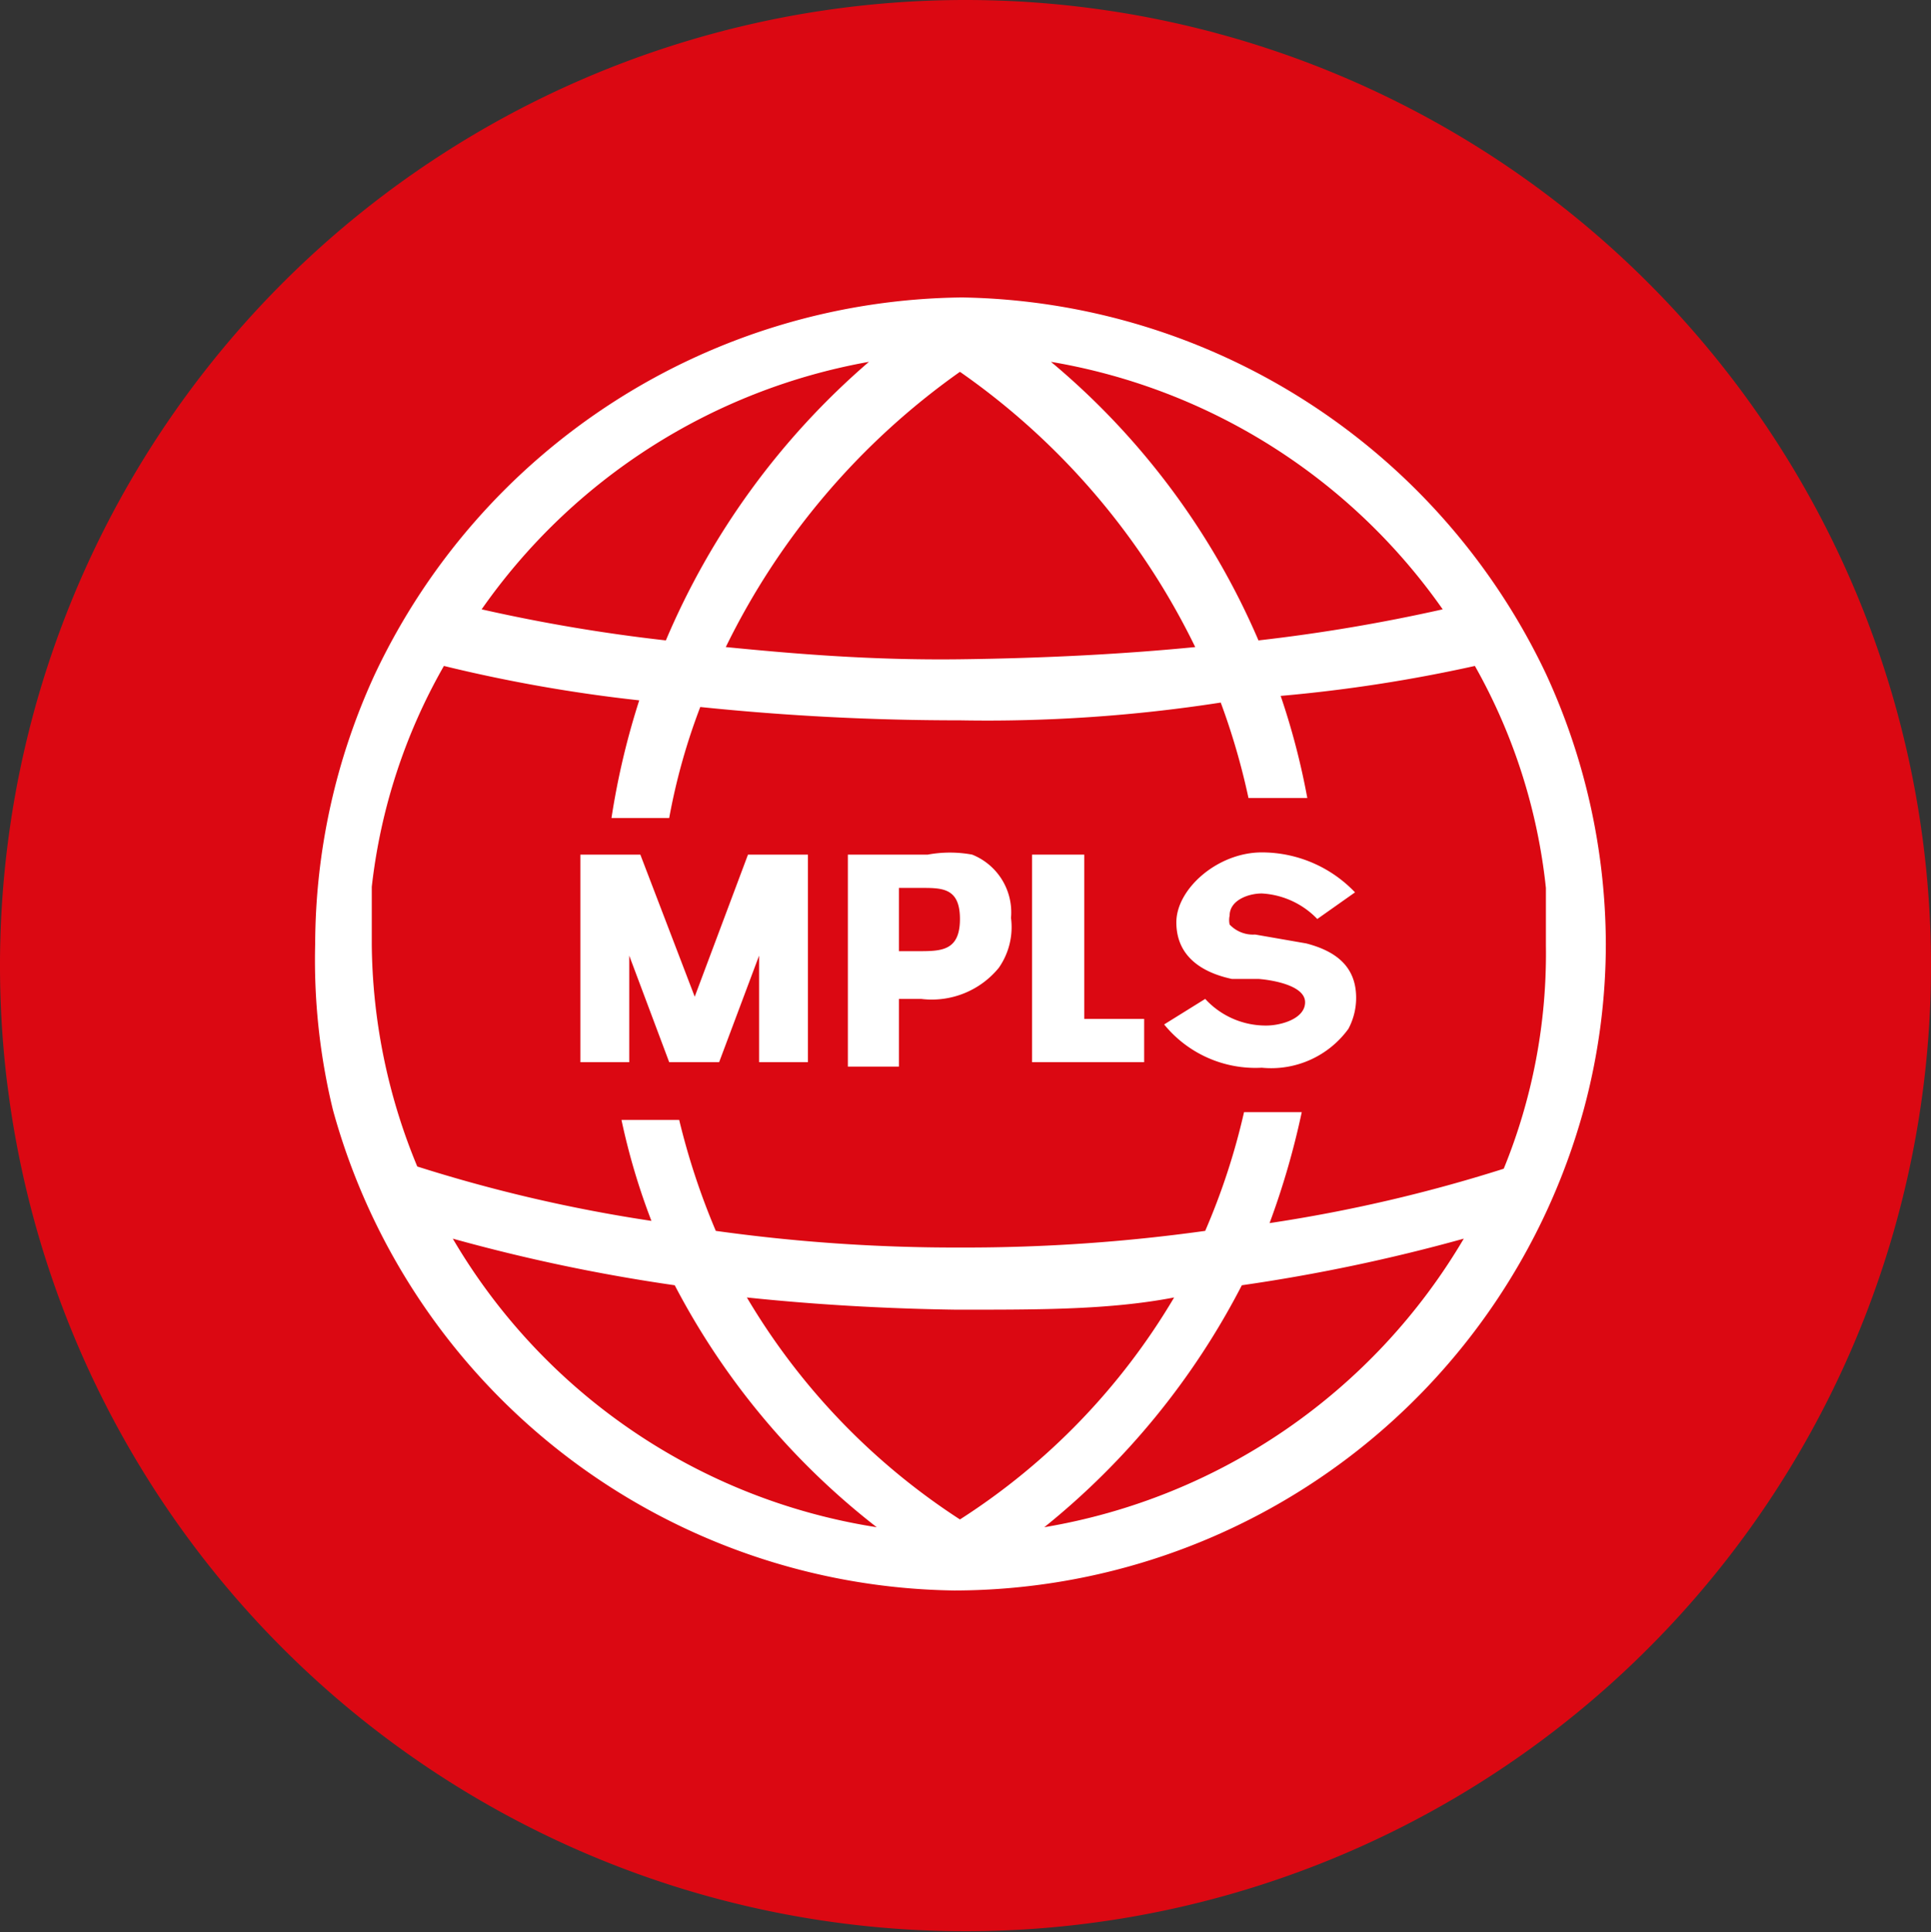
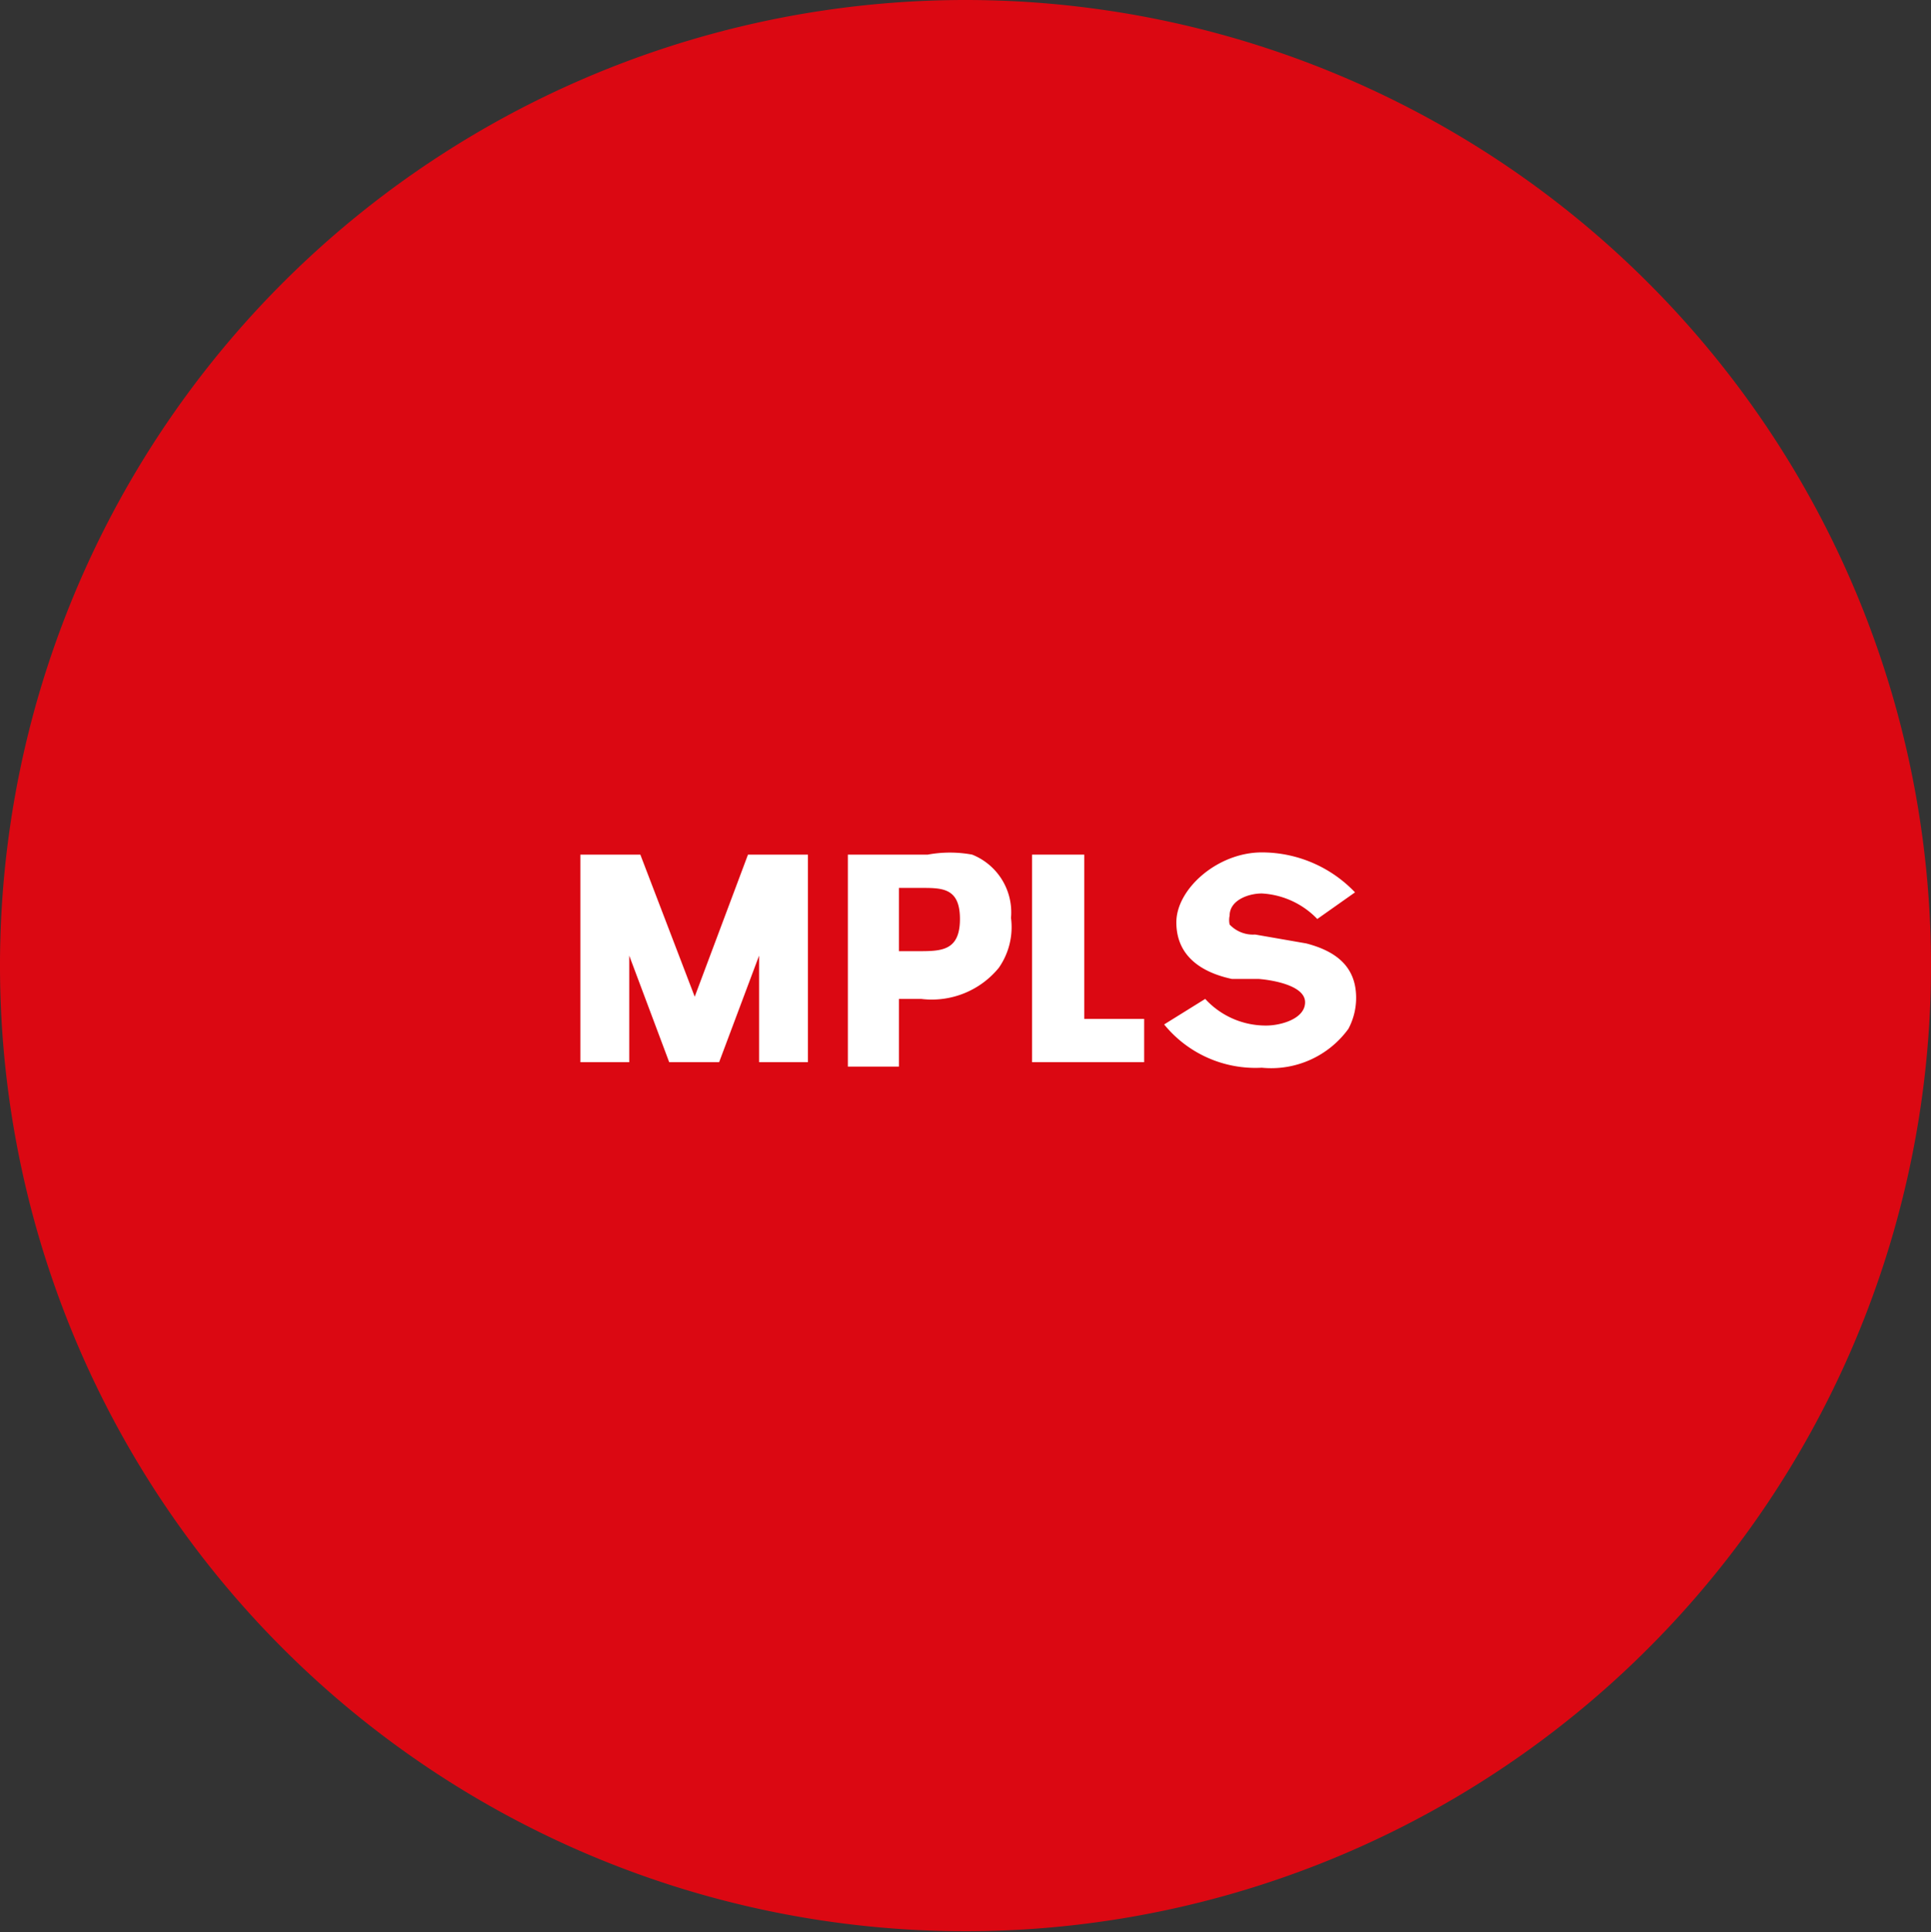
<svg xmlns="http://www.w3.org/2000/svg" viewBox="0 0 17.4 17.41">
  <rect x="0" y="0" width="17.4" height="17.41" fill="#333333" stroke="none" />
  <path d="m17.4 8.7a8.7 8.7 0 1 1 -8.7-8.7 8.7 8.7 0 0 1 8.7 8.7z" fill="#db0812" />
  <g fill="none">
-     <path d="m6.12 11.58a15.92 15.92 0 0 1 -2-.42 5.39 5.39 0 0 0 3.82 2.6 6.66 6.66 0 0 1 -1.82-2.18z" />
    <path d="m9.41 13.76a5.43 5.43 0 0 0 3.82-2.6 15.92 15.92 0 0 1 -2 .42 6.79 6.79 0 0 1 -1.82 2.18z" />
    <path d="m7.83 3.26a5.42 5.42 0 0 0 -3.52 2.23 15.22 15.22 0 0 0 1.69.28 6.82 6.82 0 0 1 1.83-2.51z" />
    <path d="m10.58 11.66c-.57.06-1.2.1-1.89.11h-.08c-.68 0-1.31 0-1.88-.11a6.06 6.06 0 0 0 1.92 2 6 6 0 0 0 1.93-2z" />
    <path d="m11.34 5.77a15.68 15.68 0 0 0 1.66-.28 5.41 5.41 0 0 0 -3.53-2.23 6.72 6.72 0 0 1 1.87 2.51z" />
    <path d="m6.54 5.83c.61.06 1.32.1 2.11.11s1.51-.05 2.12-.11a6.47 6.47 0 0 0 -2.12-2.48 6.56 6.56 0 0 0 -2.11 2.48z" />
  </g>
-   <path d="m13.93 6.07a5.93 5.93 0 0 0 -5.26-3.39 5.92 5.92 0 0 0 -5.29 3.39 5.84 5.84 0 0 0 -.54 2.43 5.71 5.71 0 0 0 .16 1.5 5.89 5.89 0 0 0 5.6 4.33 5.89 5.89 0 0 0 5.67-4.33 5.71 5.71 0 0 0 .2-1.5 5.84 5.84 0 0 0 -.54-2.43zm-.93-.58a15.68 15.68 0 0 1 -1.66.28 6.72 6.72 0 0 0 -1.87-2.51 5.41 5.41 0 0 1 3.53 2.23zm-4.35-2.14a6.47 6.47 0 0 1 2.12 2.48c-.61.06-1.32.1-2.12.11s-1.5-.05-2.11-.11a6.56 6.56 0 0 1 2.11-2.48zm-.82-.09a6.82 6.82 0 0 0 -1.83 2.51 15.22 15.22 0 0 1 -1.66-.28 5.42 5.42 0 0 1 3.49-2.23zm-3.75 7.9a15.92 15.92 0 0 0 2 .42 6.66 6.66 0 0 0 1.82 2.18 5.39 5.39 0 0 1 -3.82-2.6zm4.57 2.53a6.06 6.06 0 0 1 -1.92-2c.57.06 1.2.1 1.88.11h.08c.69 0 1.32 0 1.89-.11a6 6 0 0 1 -1.93 2zm.76.07a6.79 6.79 0 0 0 1.78-2.18 15.92 15.92 0 0 0 2-.42 5.43 5.43 0 0 1 -3.78 2.6zm4.14-3.23a13.65 13.65 0 0 1 -2.11.49 7.15 7.15 0 0 0 .29-1h-.52a6.1 6.1 0 0 1 -.35 1.07 15.62 15.62 0 0 1 -2.17.15h-.07a15.62 15.62 0 0 1 -2.17-.15 6.38 6.38 0 0 1 -.33-1h-.52a6 6 0 0 0 .27.91 13.65 13.65 0 0 1 -2.11-.49 5.32 5.32 0 0 1 -.41-2c0-.27 0-.34 0-.52a5.17 5.17 0 0 1 .65-1.99 13.68 13.68 0 0 0 1.76.31 6.84 6.84 0 0 0 -.25 1.06h.52a5.61 5.61 0 0 1 .28-1 22.63 22.63 0 0 0 2.34.12 13.73 13.73 0 0 0 2.35-.16 6.25 6.25 0 0 1 .25.86h.53a6.52 6.52 0 0 0 -.24-.92 13.59 13.59 0 0 0 1.75-.27 5.17 5.17 0 0 1 .64 2v.52a5.12 5.12 0 0 1 -.38 2.01z" fill="#fff" />
  <path d="m9 8.72a.78.78 0 0 1 -.7.28h-.2v.61h-.46v-1.91h.72a1.1 1.1 0 0 1 .4 0 .56.56 0 0 1 .35.57.64.64 0 0 1 -.11.45zm-.72-.72h-.18v.57h.17c.21 0 .38 0 .38-.29s-.17-.28-.37-.28z" fill="#fff" />
  <path d="m9.3 9.57v-1.87h.47v1.48h.54v.39z" fill="#fff" />
  <path d="m12.15 9.27a.86.86 0 0 1 -.78.35 1.06 1.06 0 0 1 -.88-.39l.37-.23a.74.74 0 0 0 .55.24c.13 0 .35-.06.35-.21s-.29-.2-.42-.21h-.24c-.28-.06-.5-.21-.5-.51s.37-.63.77-.63a1.16 1.16 0 0 1 .84.36l-.34.24a.75.75 0 0 0 -.5-.23c-.12 0-.29.06-.29.2a.19.19 0 0 0 0 .08.29.29 0 0 0 .23.09l.46.08c.27.07.45.21.45.49a.59.59 0 0 1 -.07.28z" fill="#fff" />
  <path d="m7.18 7.7h-.34-.1l-.48 1.28-.49-1.28h-.1-.34-.1v1.87h.44v-.96l.36.96h.01.44l.36-.96v.96h.44v-1.87z" fill="#fff" />
</svg>